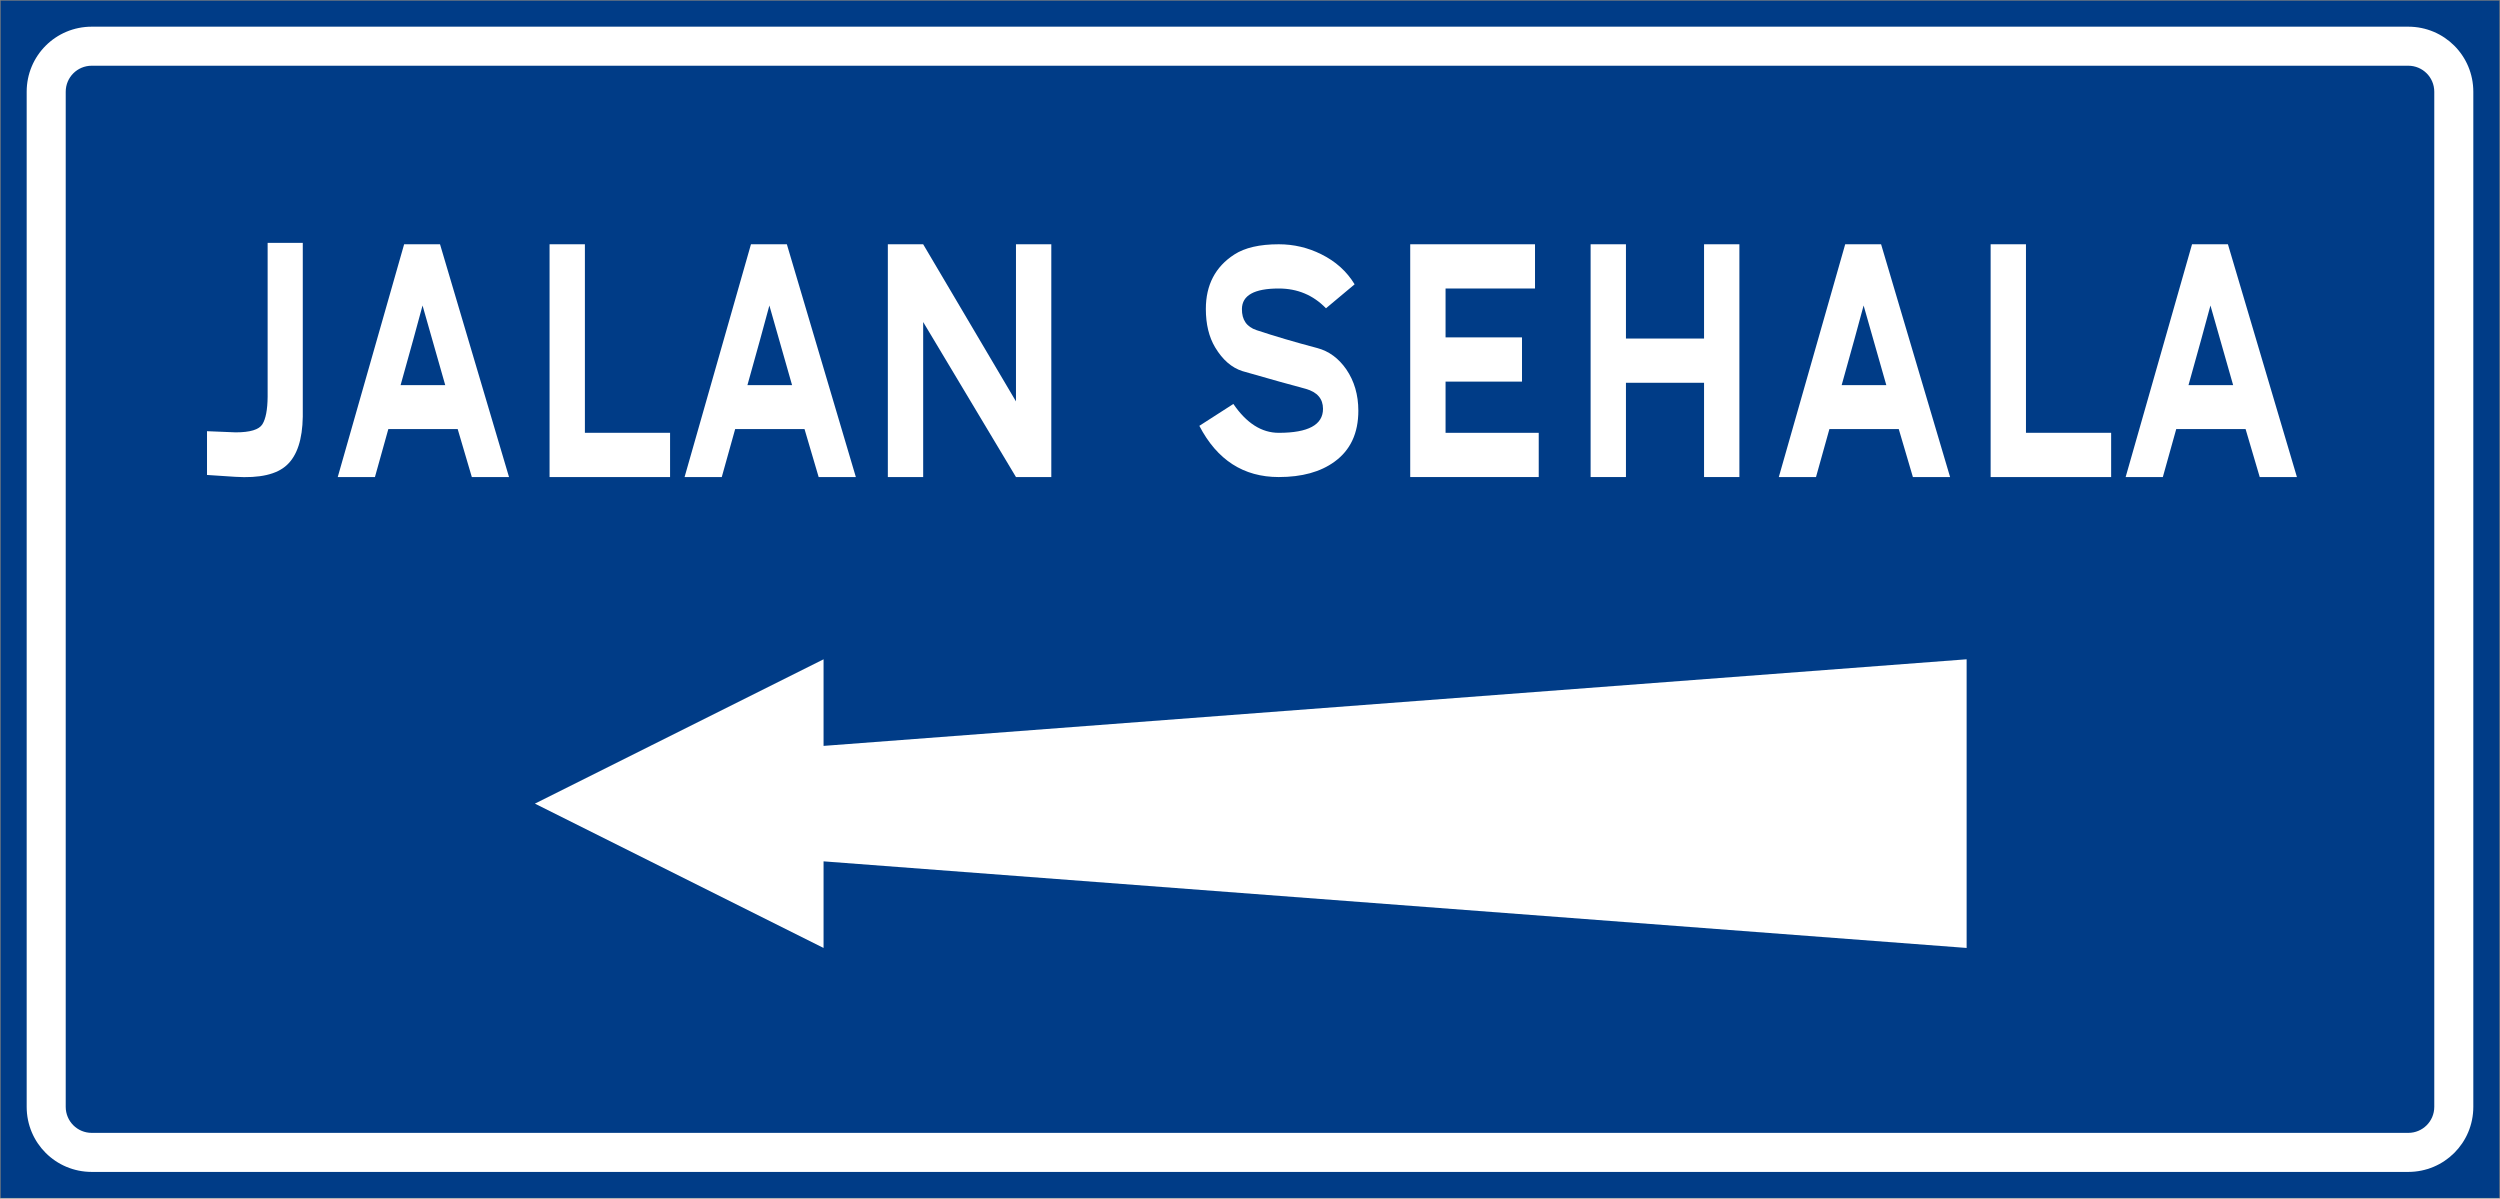
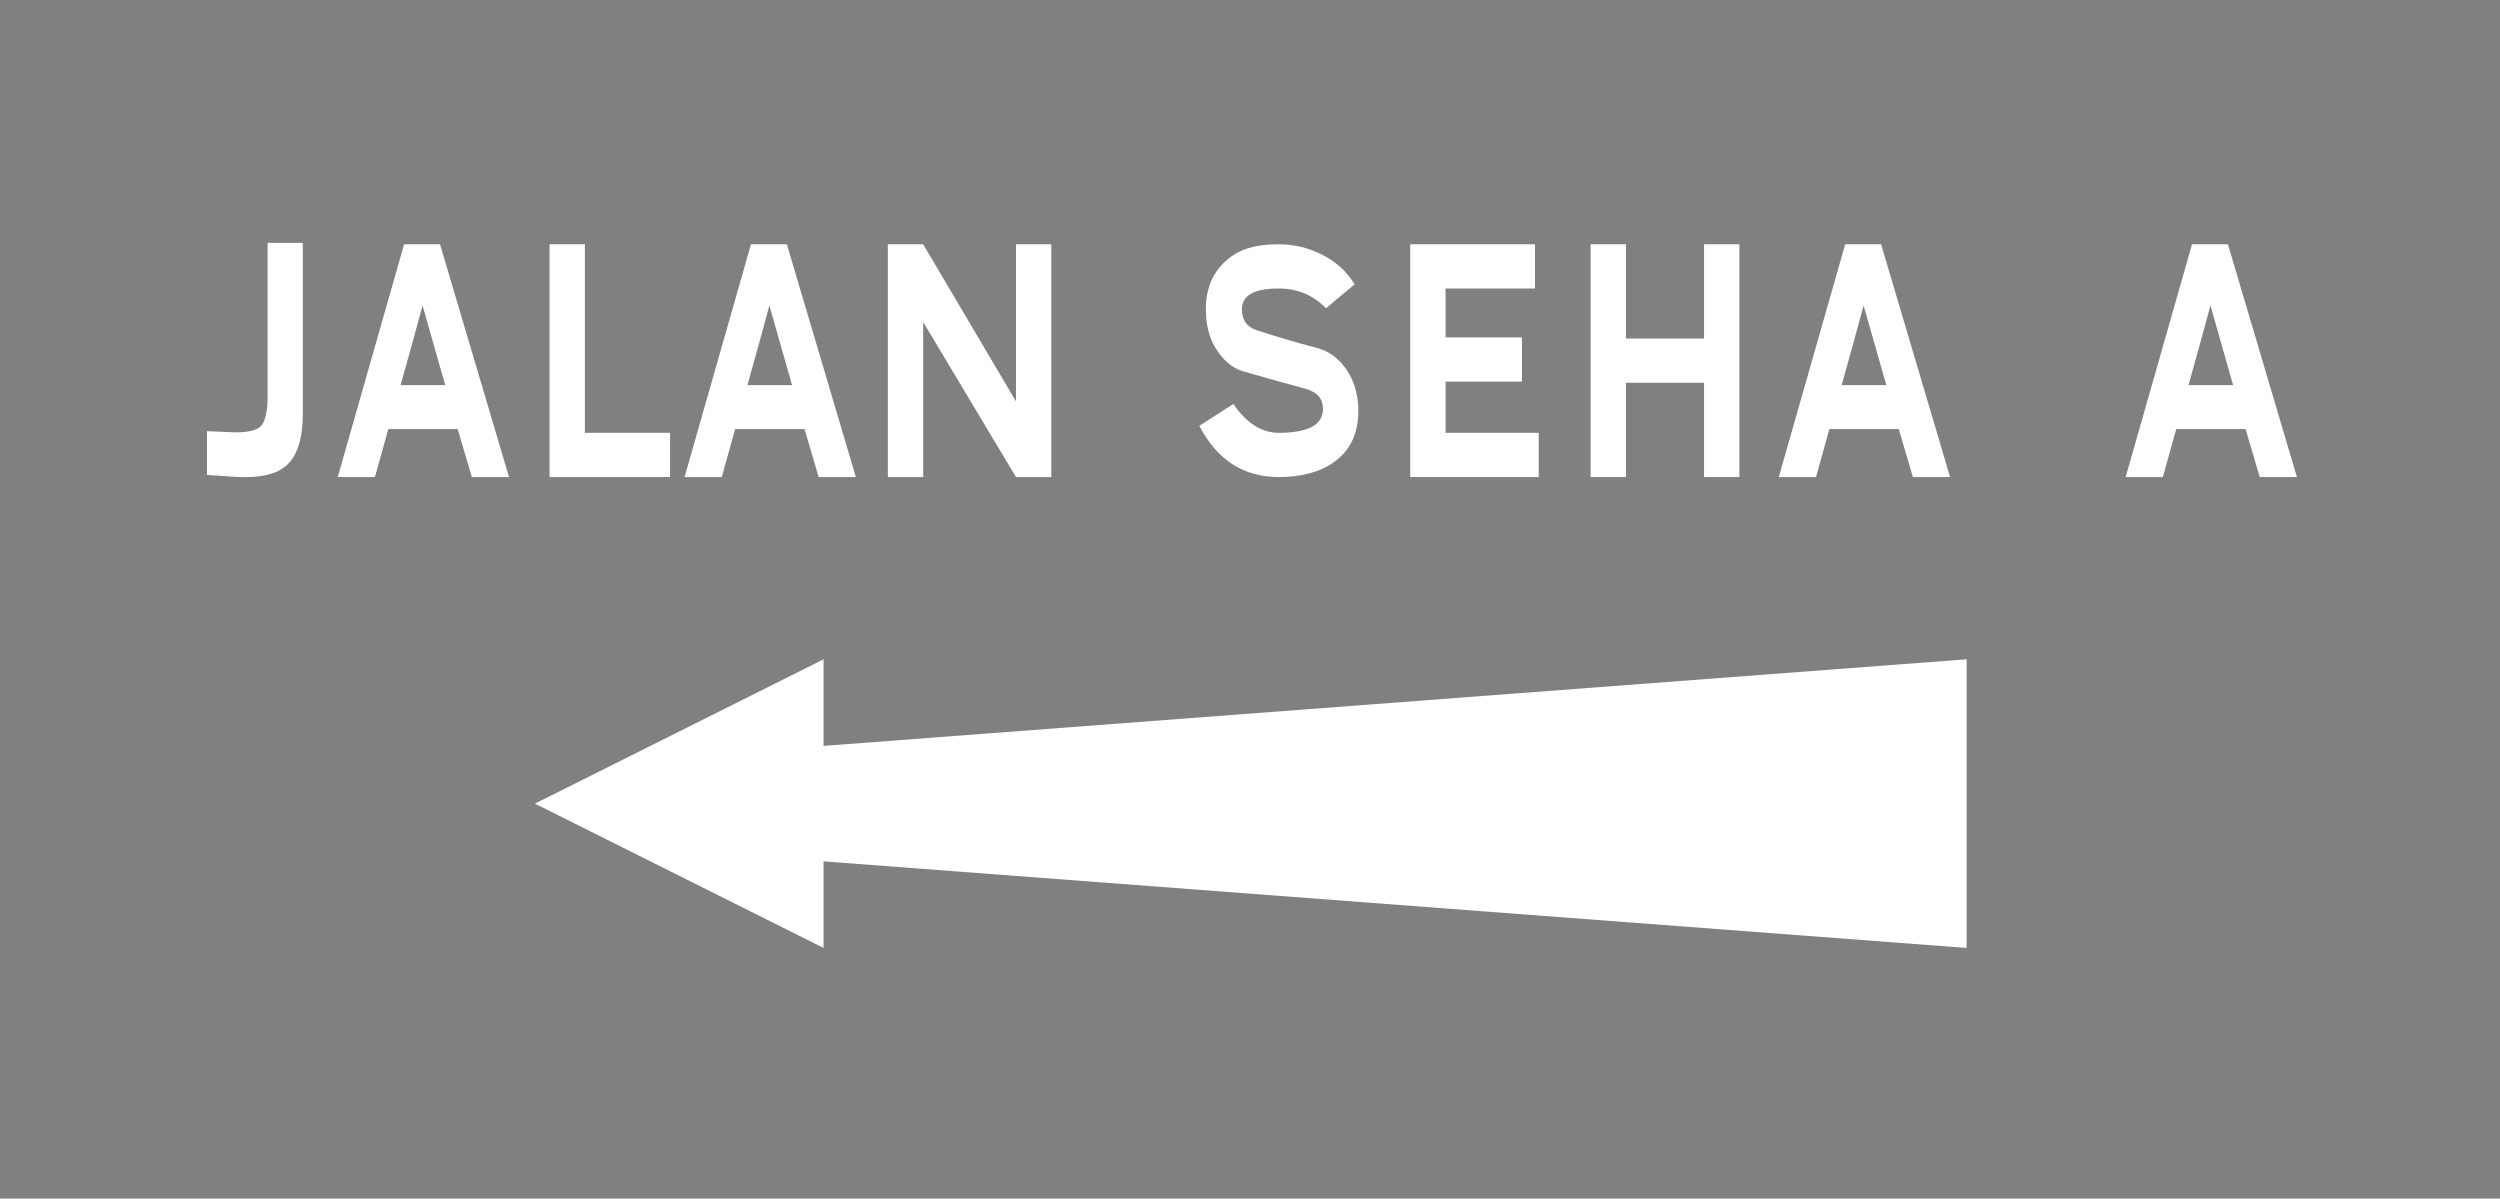
<svg xmlns="http://www.w3.org/2000/svg" xmlns:ns1="http://sodipodi.sourceforge.net/DTD/sodipodi-0.dtd" xmlns:ns2="http://www.inkscape.org/namespaces/inkscape" version="1.1" id="svg3536" width="960.5" height="460.5" viewBox="0 0 960.5 460.5" ns1:docname="Jalan_Sehala.svg" xml:space="preserve" ns2:version="1.2.2 (732a01da63, 2022-12-09)">
  <rect x="0" y="0" width="960.5" height="460.5" fill="#808080" stroke="none" />
  <defs id="defs3540" />
  <ns1:namedview id="namedview3538" pagecolor="#ffffff" bordercolor="#000000" borderopacity="0.25" ns2:showpageshadow="2" ns2:pageopacity="0.0" ns2:pagecheckerboard="0" ns2:deskcolor="#d1d1d1" showgrid="false" showguides="true" ns2:zoom="0.47508737" ns2:cx="407.29351" ns2:cy="535.69094" ns2:window-width="1920" ns2:window-height="991" ns2:window-x="-9" ns2:window-y="-9" ns2:window-maximized="1" ns2:current-layer="g3542">
    <ns1:guide position="-1471.077,-1166.023" orientation="0,-1" id="guide3731" ns2:locked="false" />
  </ns1:namedview>
  <g ns2:groupmode="layer" ns2:label="Image" id="g3542" transform="translate(-1756.101,1070.617)">
-     <rect style="opacity:1;fill:#003c87;fill-opacity:1;fill-rule:evenodd;stroke:none;stroke-width:0.5;stroke-linecap:round;stroke-linejoin:round;stroke-dasharray:none;stroke-opacity:1;paint-order:stroke fill markers" id="rect3860" width="960" height="460" x="1756.351" y="-1070.367" />
-     <path id="rect3888" style="opacity:1;fill:#ffffff;fill-rule:evenodd;stroke-width:4.713;stroke-linecap:round;stroke-linejoin:round;paint-order:stroke fill markers" d="m 1791.351,-1060.366 c -13.85,0 -25,11.15 -25,25 v 390 c 0,13.85 11.15,25 25,25 h 890 c 13.85,0 25,-11.15 25,-25 v -390 c 0,-13.85 -11.15,-25 -25,-25 z m 0,15 h 890 c 5.54,0 10,4.46 10,10 v 390 c 0,5.54 -4.46,10 -10,10 h -890 c -5.54,0 -10,-4.46 -10,-10 v -390 c 0,-5.54 4.46,-10 10,-10 z" />
    <g aria-label="JALAN SEHALA" transform="matrix(0.894,0,0,1.119,-6.4003302e-6,0)" id="text5279" style="font-weight:bold;font-size:119.881px;line-height:1.1;font-family:'IndorSoft RoadSign Letters';-inkscape-font-specification:'IndorSoft RoadSign Letters Bold';opacity:1;fill:#ffffff;fill-rule:evenodd;stroke-width:99.901;stroke-linecap:round;stroke-linejoin:round;paint-order:stroke fill markers">
      <path d="m 2053.282,-808.716 12.308,0.4 q 9.351,0 11.508,-2.797 2.158,-2.797 2.238,-9.431 v -52.828 h 15.105 v 59.701 q -0.24,11.668 -6.793,16.544 -6.474,4.875 -22.218,4.076 l -12.148,-0.639 z" style="font-family:LLMNORMA;-inkscape-font-specification:'LLMNORMA Bold'" id="path6579" />
      <path d="m 2161.015,-809.435 h -29.81 l -5.754,16.464 h -15.984 l 28.532,-79.921 h 15.425 l 29.651,79.921 h -15.984 z m -15.105,-42.438 q -3.117,9.351 -9.431,27.333 h 19.181 q -0.879,-2.398 -9.75,-27.333 z" style="font-family:LLMNORMA;-inkscape-font-specification:'LLMNORMA Bold'" id="path6581" />
      <path d="m 2215.681,-808.157 h 36.604 v 15.185 h -51.789 v -79.921 h 15.185 z" style="font-family:LLMNORMA;-inkscape-font-specification:'LLMNORMA Bold'" id="path6583" />
      <path d="m 2310.067,-809.435 h -29.81 l -5.754,16.464 h -15.984 l 28.532,-79.921 h 15.425 l 29.651,79.921 h -15.984 z m -15.105,-42.438 q -3.117,9.351 -9.431,27.333 h 19.181 q -0.879,-2.398 -9.75,-27.333 z" style="font-family:LLMNORMA;-inkscape-font-specification:'LLMNORMA Bold'" id="path6585" />
      <path d="m 2400.937,-792.972 -39.88,-53.227 v 53.227 h -15.185 v -79.921 h 15.185 l 39.88,53.946 v -53.946 h 15.185 v 79.921 z" style="font-family:LLMNORMA;-inkscape-font-specification:'LLMNORMA Bold'" id="path6587" />
      <path d="m 2494.364,-818.067 q 8.472,9.91 19.501,9.91 19.021,0 19.021,-8.232 0,-5.195 -7.433,-6.873 -8.711,-1.838 -27.173,-6.074 -6.953,-1.758 -11.748,-8.152 -3.996,-5.355 -3.996,-13.187 0,-12.388 12.228,-18.701 6.793,-3.517 19.101,-3.517 9.67,0 18.302,3.437 9.271,3.676 14.306,10.31 l -12.308,8.232 q -8.232,-6.793 -20.3,-6.793 -15.744,0 -15.824,7.033 -0.08,5.594 6.314,7.273 11.748,3.117 26.134,6.154 7.433,1.598 12.388,7.273 5.195,6.074 5.195,14.226 0,11.588 -10.23,17.503 -9.031,5.275 -23.976,5.275 -22.698,0 -34.126,-17.583 z" style="font-family:LLMNORMA;-inkscape-font-specification:'LLMNORMA Bold'" id="path6589" />
      <path d="m 2618.401,-840.924 v 15.185 h -32.847 v 17.583 h 40.04 v 15.185 h -55.225 v -79.921 h 53.627 v 15.185 h -38.442 v 16.783 z m -7.992,0 z" style="font-family:LLMNORMA;-inkscape-font-specification:'LLMNORMA Bold'" id="path6591" />
      <path d="m 2696.644,-792.972 v -32.368 h -33.567 v 32.368 h -15.185 v -79.921 h 15.185 v 32.368 h 33.567 v -32.368 h 15.185 v 79.921 z" style="font-family:LLMNORMA;-inkscape-font-specification:'LLMNORMA Bold'" id="path6593" />
      <path d="m 2780.32,-809.435 h -29.81 l -5.754,16.464 h -15.984 l 28.532,-79.921 h 15.425 l 29.651,79.921 h -15.984 z m -15.105,-42.438 q -3.117,9.351 -9.431,27.333 h 19.181 q -0.879,-2.398 -9.75,-27.333 z" style="font-family:LLMNORMA;-inkscape-font-specification:'LLMNORMA Bold'" id="path6595" />
-       <path d="m 2834.986,-808.157 h 36.604 v 15.185 h -51.789 v -79.921 h 15.185 z" style="font-family:LLMNORMA;-inkscape-font-specification:'LLMNORMA Bold'" id="path6597" />
      <path d="m 2929.372,-809.435 h -29.81 l -5.754,16.464 h -15.984 l 28.532,-79.921 h 15.425 l 29.651,79.921 h -15.984 z m -15.105,-42.438 q -3.117,9.351 -9.431,27.333 h 19.181 q -0.879,-2.398 -9.75,-27.333 z" style="font-family:LLMNORMA;-inkscape-font-specification:'LLMNORMA Bold'" id="path6599" />
    </g>
    <g ns2:label="Layer 1" id="layer1" transform="matrix(3.78,0,0,3.78,-122.075,2552.072)">
      <path id="rect10" style="fill:#ffffff;fill-opacity:1;stroke:none;stroke-width:0.065" d="m 580.579,-891.372 -29.339,14.669 29.339,14.669 v -8.802 l 116.182,8.802 v -29.339 l -116.182,8.802 z" ns1:nodetypes="cccccccc" />
    </g>
  </g>
</svg>